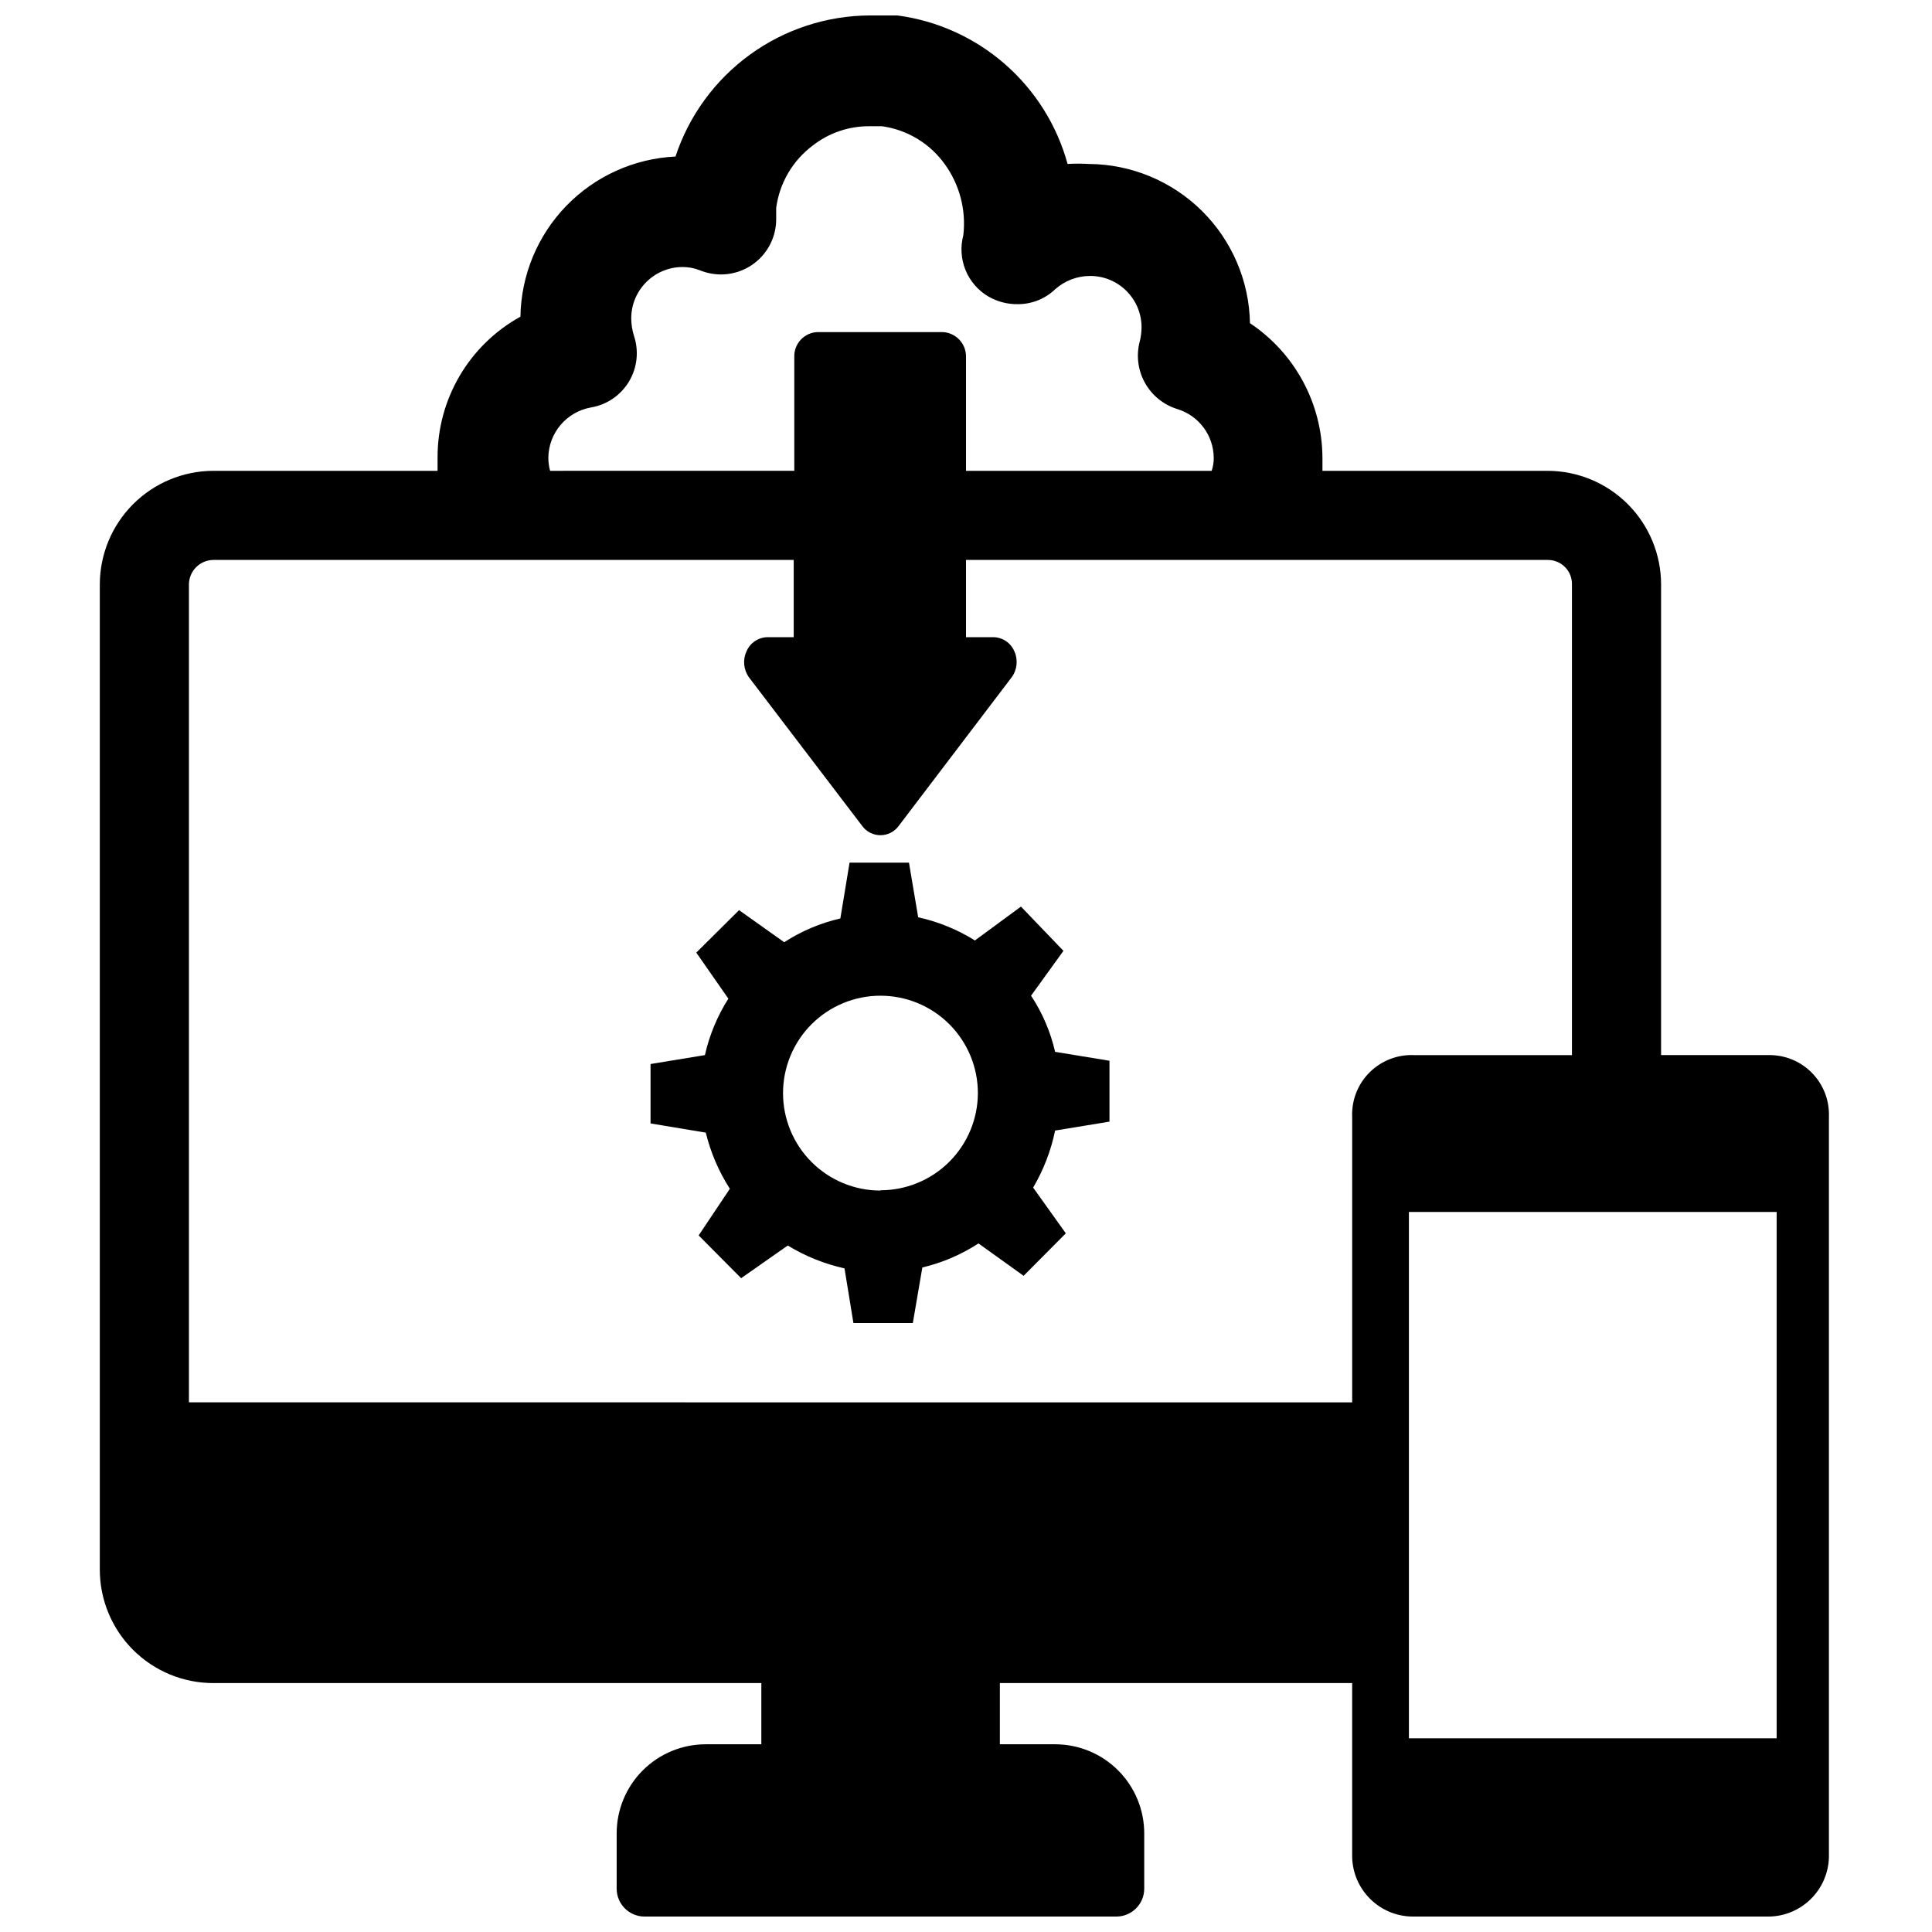
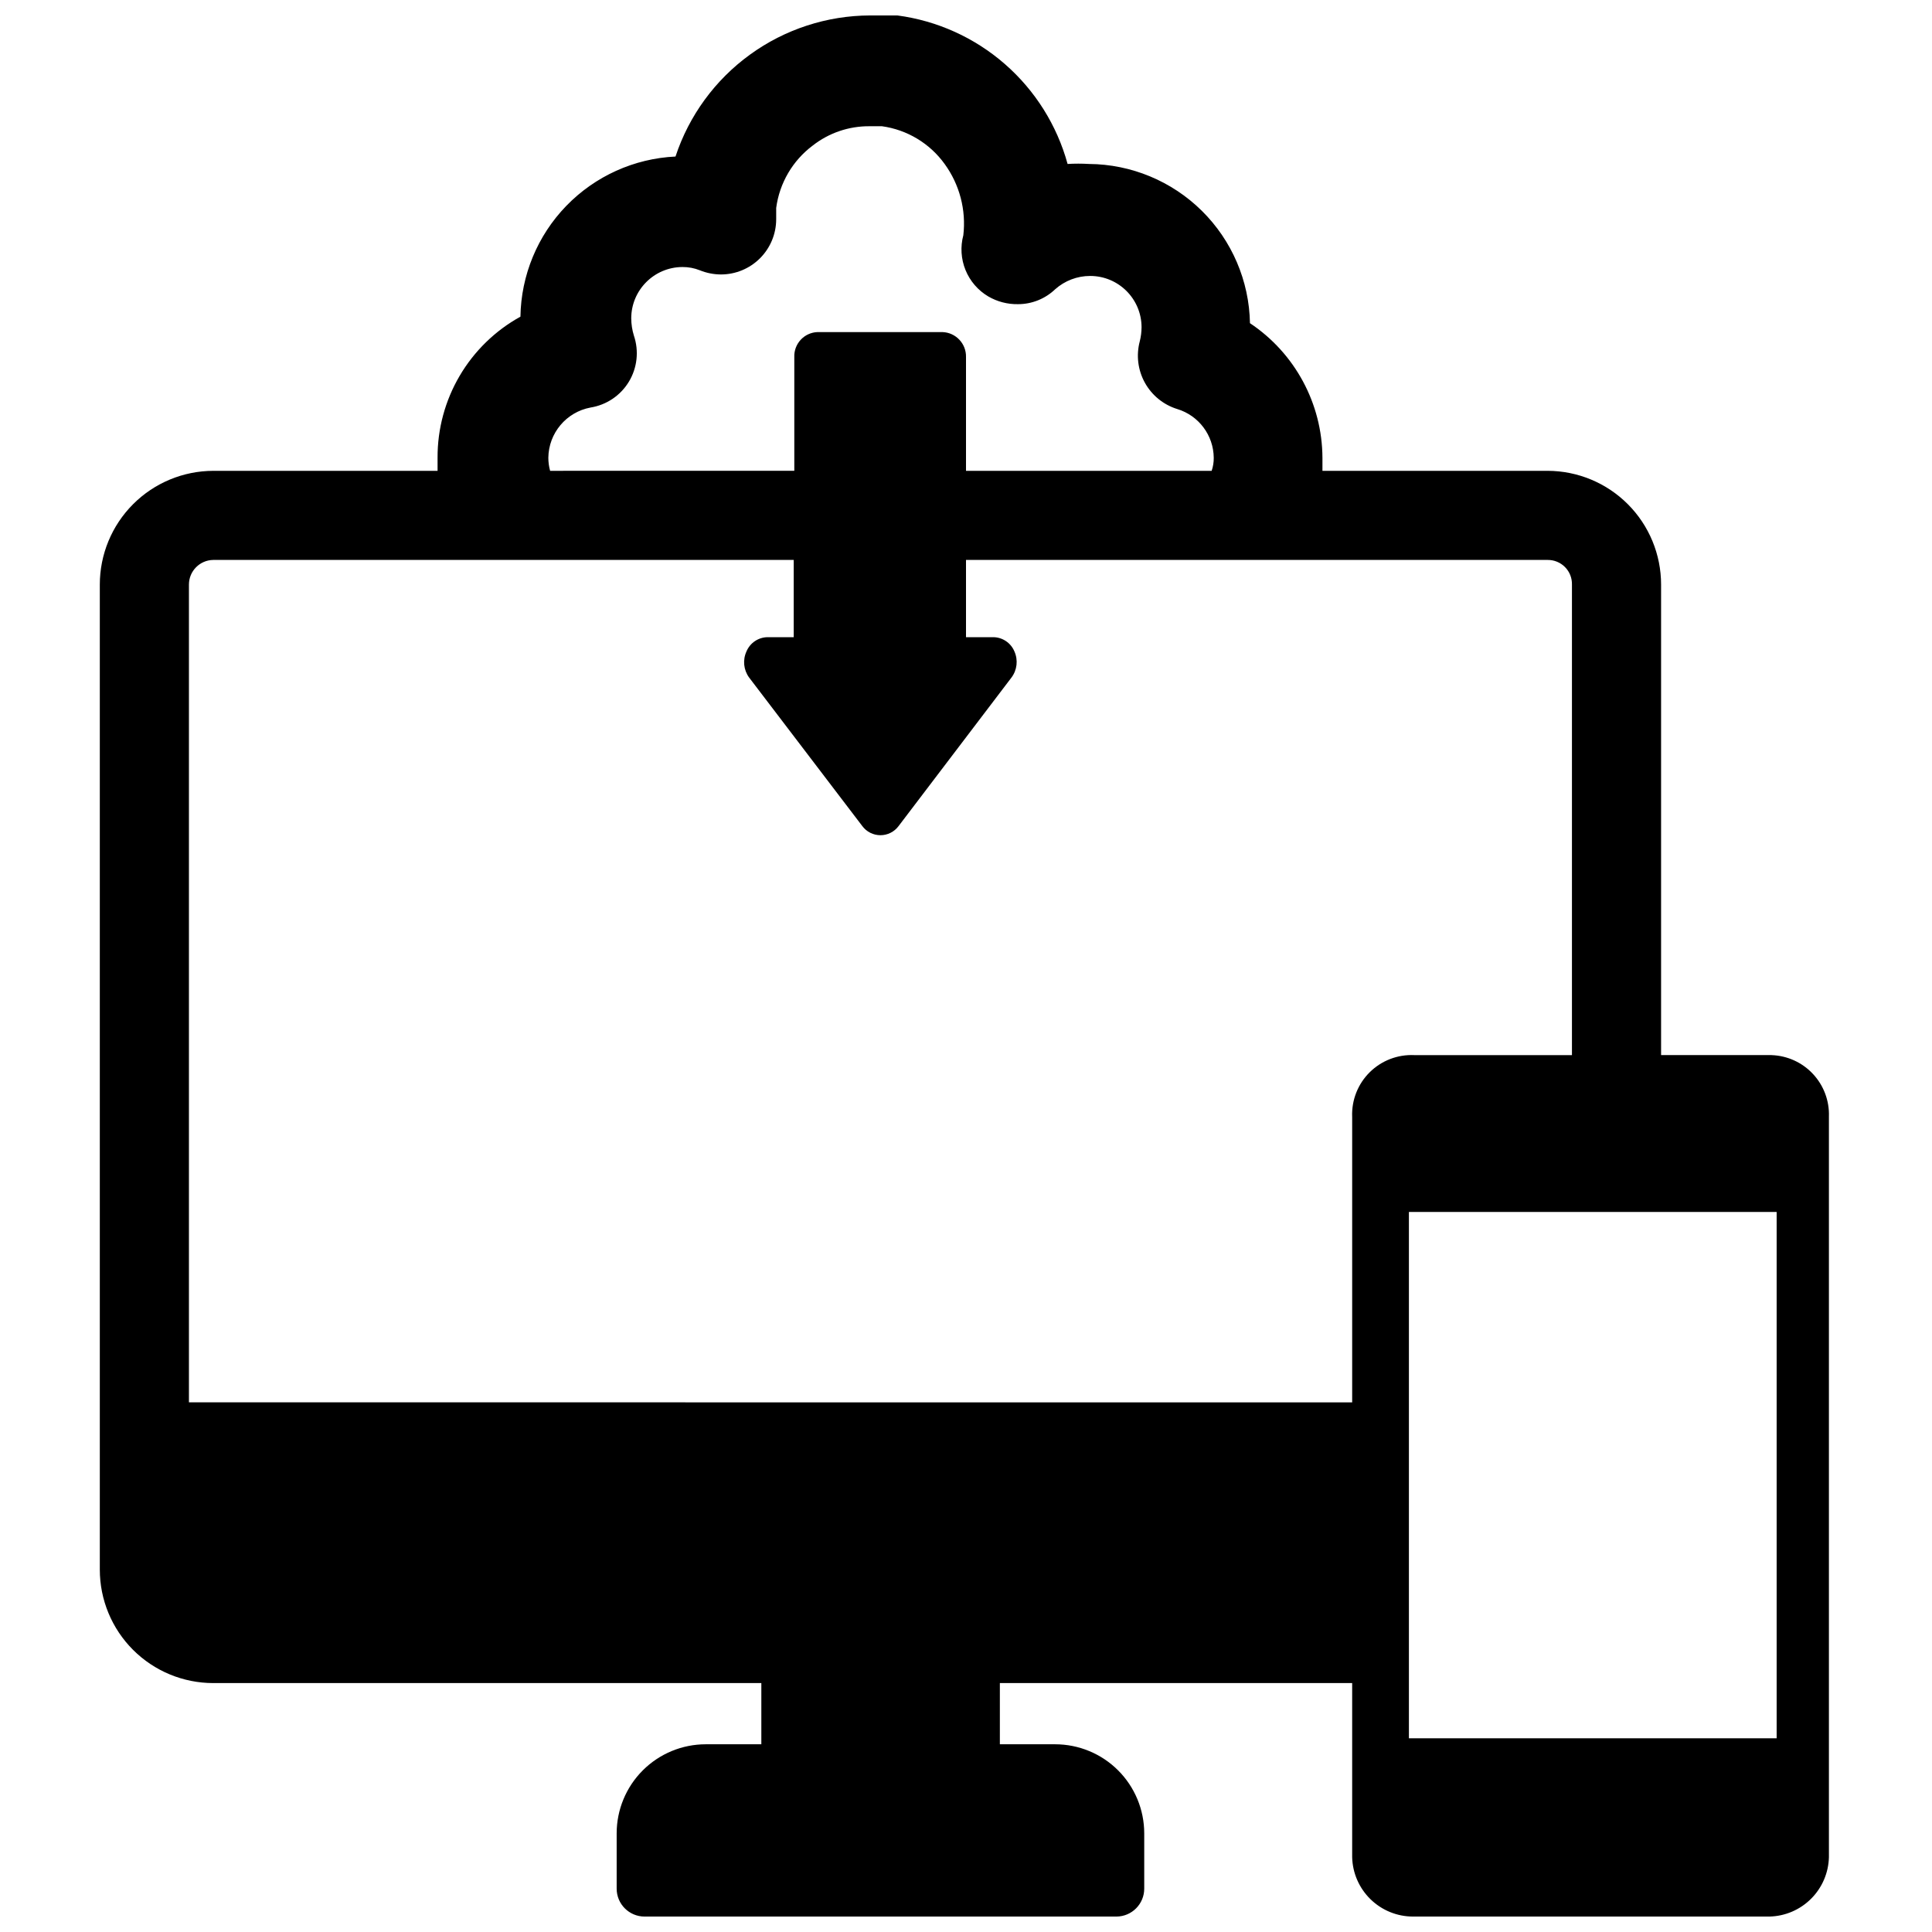
<svg xmlns="http://www.w3.org/2000/svg" width="800px" height="800px" version="1.1" viewBox="144 144 512 512">
  <defs>
    <clipPath id="a">
      <path d="m170 148.09h459v503.81h-459z" />
    </clipPath>
  </defs>
  <g clip-path="url(#a)">
    <path d="m613.49 423.61h-29.285v-124.69c0-7.984-3.164-15.641-8.801-21.293-5.637-5.652-13.285-8.836-21.27-8.855h-59.672v-3.465c-0.074-14.34-7.273-27.707-19.207-35.66-0.203-11.207-4.781-21.895-12.75-29.777-7.973-7.879-18.707-12.336-29.914-12.418-1.891-0.113-3.781-0.113-5.668 0-2.816-10.266-8.598-19.477-16.621-26.477-8.023-7.004-17.93-11.484-28.488-12.883-2.41-0.191-4.832-0.191-7.242 0-11.43 0.035-22.559 3.664-31.812 10.375-9.254 6.711-16.164 16.164-19.746 27.016-10.961 0.52-21.312 5.199-28.949 13.082-7.633 7.883-11.977 18.379-12.145 29.352-6.68 3.688-12.242 9.105-16.109 15.684-3.863 6.578-5.887 14.078-5.852 21.707v3.465h-59.438c-7.981 0.02-15.629 3.203-21.266 8.855-5.637 5.652-8.805 13.309-8.805 21.293v261.04c0 7.977 3.168 15.625 8.809 21.266 5.641 5.637 13.289 8.805 21.262 8.805h145.24v16.219h-14.723c-6.262 0-12.27 2.488-16.699 6.918-4.43 4.426-6.918 10.434-6.918 16.699v14.641c0 4.086 3.316 7.398 7.402 7.398h125.09c4.055-0.043 7.32-3.344 7.32-7.398v-14.641c0-6.266-2.488-12.273-6.918-16.699-4.426-4.43-10.434-6.918-16.699-6.918h-14.641v-16.219h93.363v46.133c0.102 4.211 1.848 8.215 4.863 11.156s7.062 4.59 11.273 4.586h94.465c4.144-0.098 8.09-1.789 11.02-4.723 2.934-2.93 4.625-6.875 4.723-11.02v-196.25c0.148-4.176-1.367-8.242-4.219-11.297-2.848-3.059-6.797-4.856-10.973-5zm-312.99-171.61c4.234-0.676 7.953-3.184 10.168-6.856 2.215-3.672 2.699-8.133 1.324-12.195-0.457-1.477-0.695-3.016-0.707-4.566 0-7.488 6.051-13.574 13.539-13.617 1.59-0.016 3.168 0.277 4.644 0.867 1.777 0.719 3.672 1.094 5.59 1.102 3.883 0 7.606-1.543 10.352-4.289 2.746-2.746 4.289-6.469 4.289-10.352v-2.992c0.875-6.59 4.363-12.547 9.684-16.531 4.289-3.356 9.59-5.16 15.035-5.117h3.305c6.672 0.922 12.676 4.535 16.613 9.996 3.965 5.453 5.734 12.195 4.957 18.895-0.816 3.055-0.613 6.293 0.578 9.219 1.195 2.93 3.312 5.387 6.035 6.996 2.387 1.391 5.109 2.098 7.871 2.047 3.664 0.004 7.188-1.406 9.84-3.938 2.559-2.281 5.863-3.543 9.289-3.539 7.492 0 13.578 6.047 13.621 13.539-0.004 1.273-0.164 2.543-0.473 3.777-0.984 3.695-0.504 7.625 1.348 10.973 1.848 3.344 4.918 5.844 8.57 6.977 5.703 1.723 9.625 6.953 9.684 12.91 0.016 1.176-0.172 2.348-0.551 3.465h-65.102v-30.152c0.086-3.535-2.688-6.484-6.219-6.613h-33.145c-1.691 0.062-3.289 0.793-4.438 2.035-1.152 1.242-1.766 2.887-1.699 4.578v30.148l-64.711 0.004c-0.316-1.129-0.473-2.293-0.473-3.465 0.078-6.535 4.758-12.102 11.18-13.305zm201.84 187.91v75.73l-308.27-0.004v-216.71c0-3.578 2.879-6.492 6.453-6.535h153.82v20.469h-6.926c-2.449 0.031-4.648 1.516-5.59 3.777-1.043 2.266-0.773 4.922 0.707 6.93l29.992 39.359c1.129 1.52 2.91 2.414 4.805 2.414 1.891 0 3.672-0.895 4.801-2.414l29.914-39.359c1.504-1.992 1.809-4.648 0.785-6.93-0.941-2.262-3.137-3.746-5.586-3.777h-7.242v-20.469h154.13c1.73-0.02 3.398 0.664 4.617 1.895 1.219 1.234 1.879 2.91 1.836 4.641v124.69h-41.797c-4.394-0.199-8.676 1.449-11.801 4.543s-4.812 7.356-4.652 11.754zm112.49 164.76h-97.453v-139.49h97.453z" />
  </g>
-   <path d="m417.24 407.87 8.582-11.887-11.258-11.73-12.203 8.977c-4.625-2.894-9.707-4.969-15.035-6.141l-2.441-14.484h-15.742l-2.441 14.801v-0.004c-5.289 1.215-10.324 3.344-14.879 6.297l-11.965-8.5-11.336 11.258 8.504 12.199c-2.918 4.59-5.023 9.652-6.219 14.957l-14.406 2.363v15.742l14.641 2.441c1.289 5.277 3.445 10.305 6.375 14.879l-8.266 12.359 11.258 11.336 12.359-8.66c4.644 2.836 9.727 4.883 15.035 6.062l2.363 14.484h15.742l2.519-14.719v-0.004c5.289-1.254 10.324-3.41 14.879-6.375l11.965 8.582 11.18-11.258-8.66-12.121v-0.004c2.758-4.684 4.727-9.789 5.824-15.113l14.406-2.363v-16.137l-14.406-2.359c-1.215-5.305-3.371-10.344-6.375-14.879zm-39.91 51.641c-6.848 0-13.418-2.723-18.258-7.562-4.844-4.844-7.562-11.41-7.562-18.258s2.719-13.418 7.562-18.258c4.84-4.844 11.41-7.562 18.258-7.562s13.414 2.719 18.258 7.562c4.84 4.84 7.562 11.41 7.562 18.258-0.023 6.832-2.75 13.383-7.59 18.207-4.84 4.824-11.398 7.535-18.23 7.535z" />
</svg>